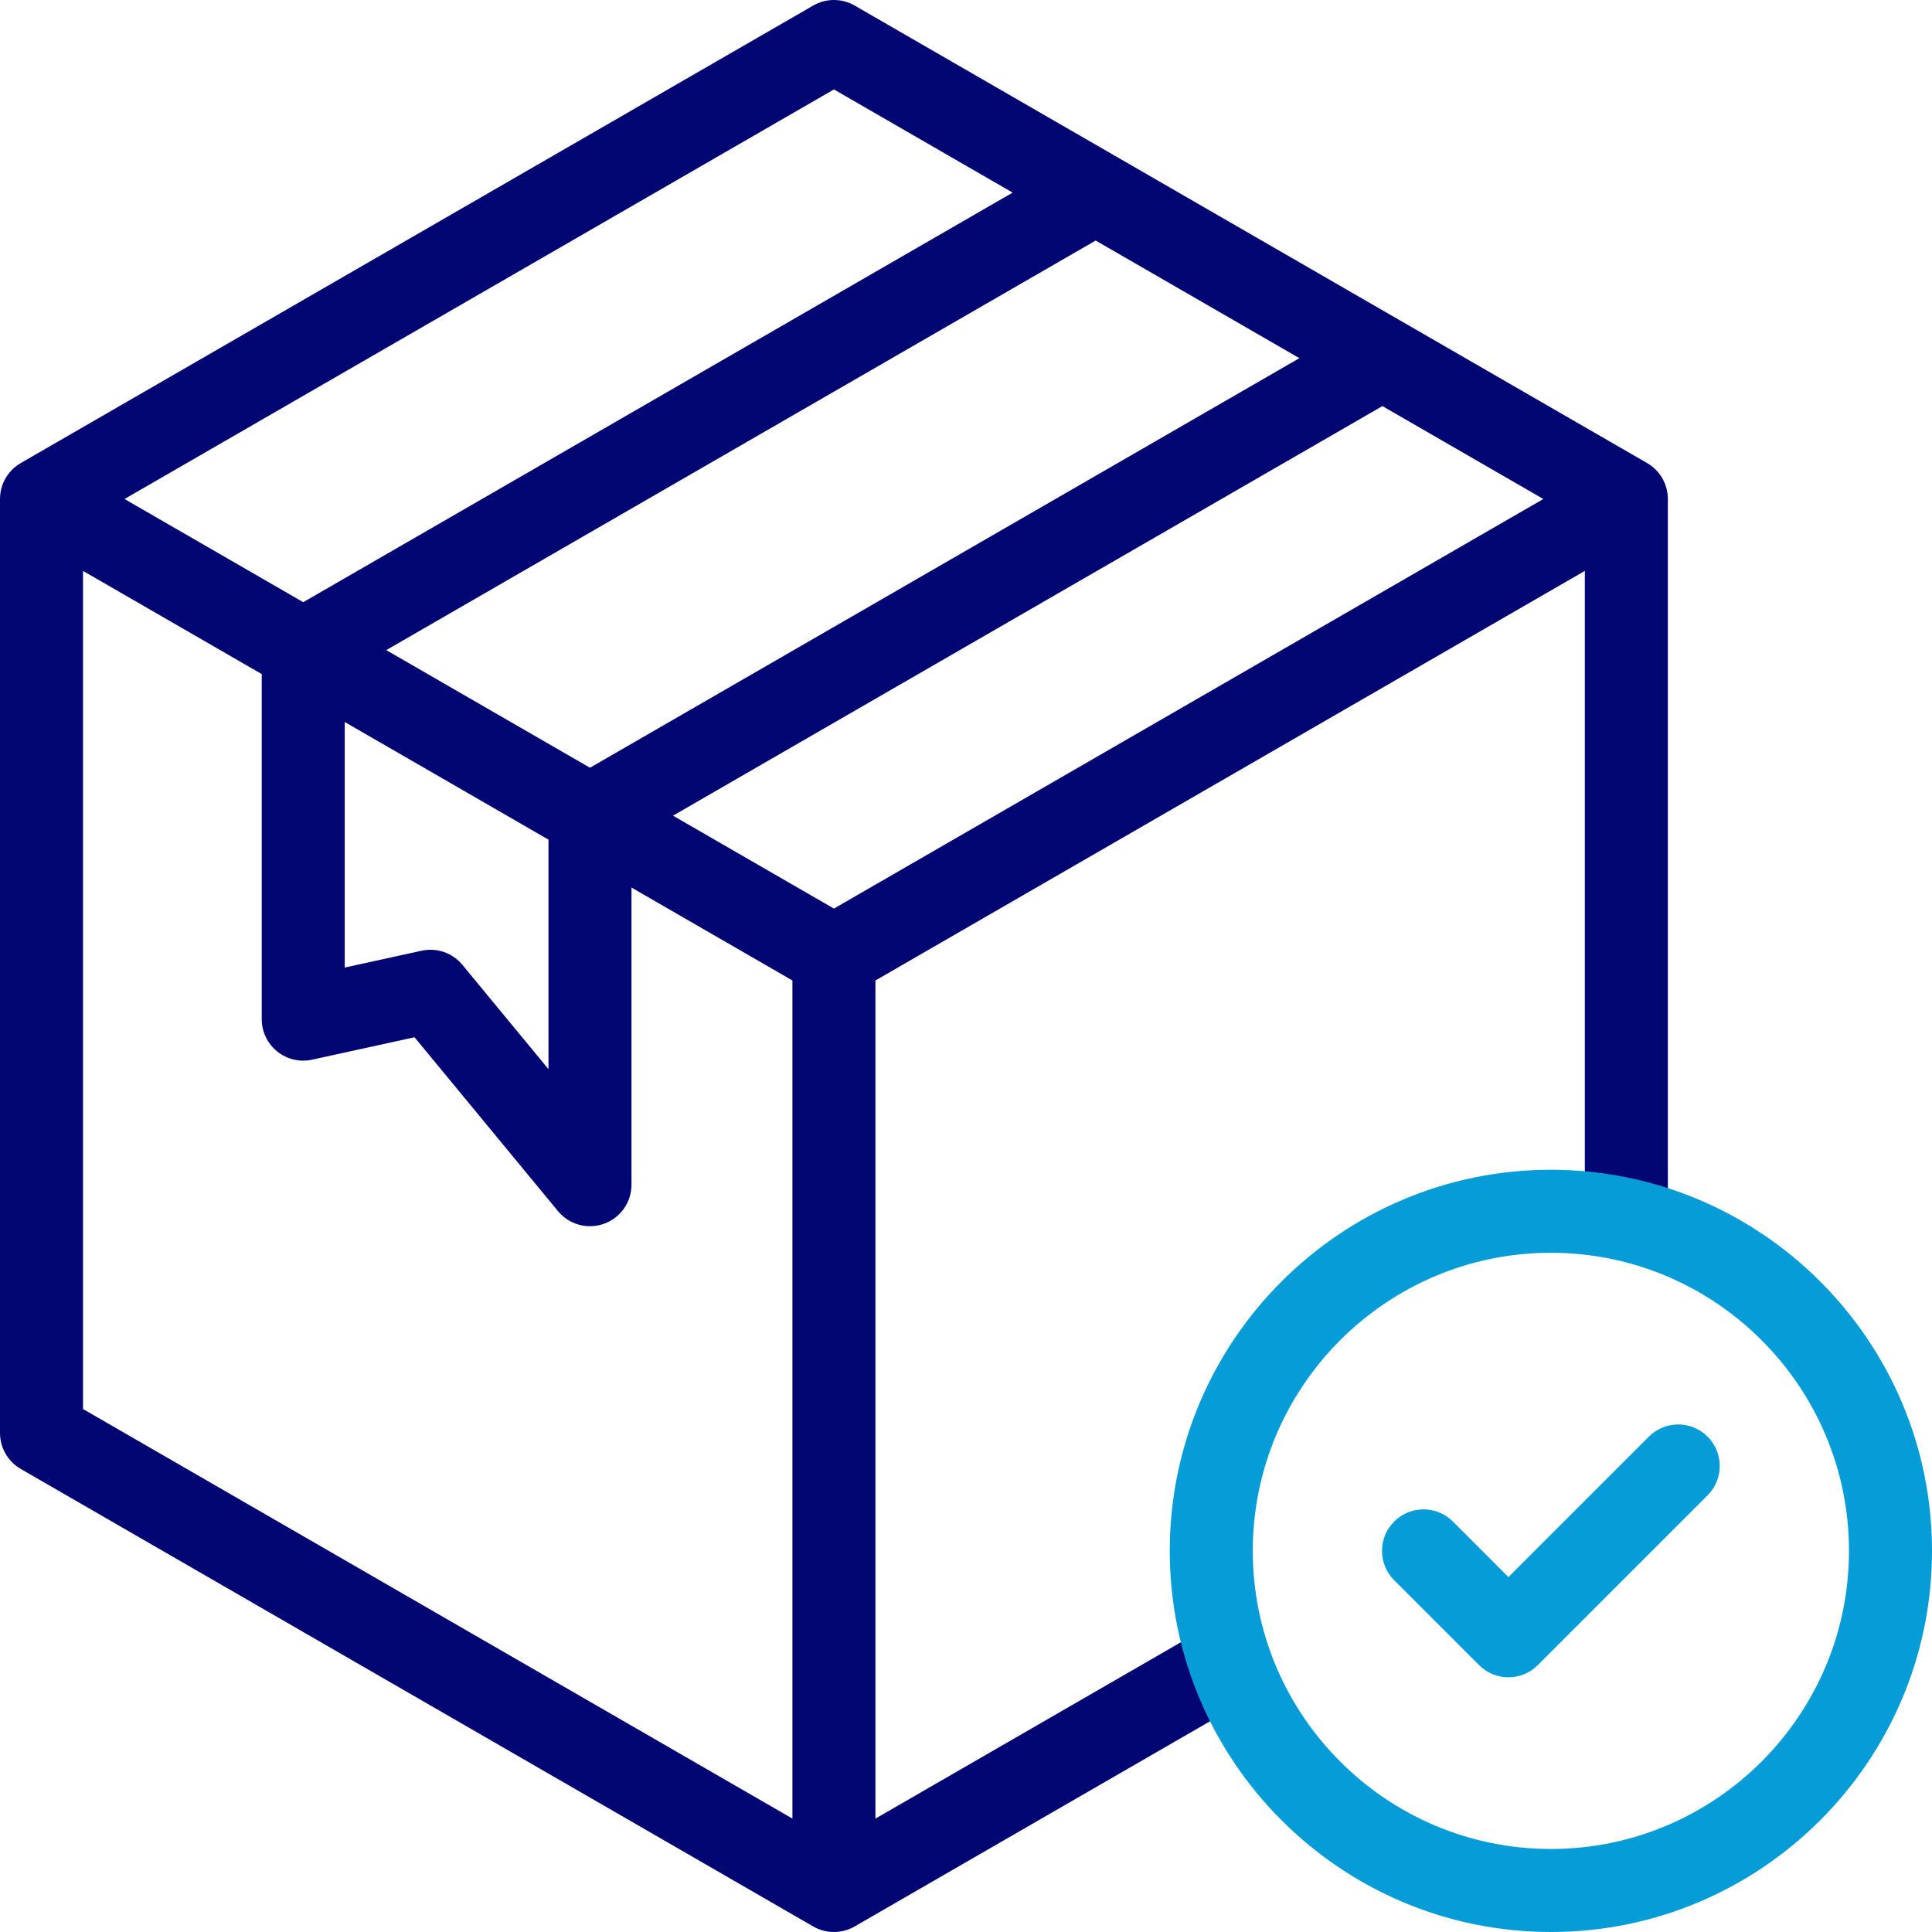
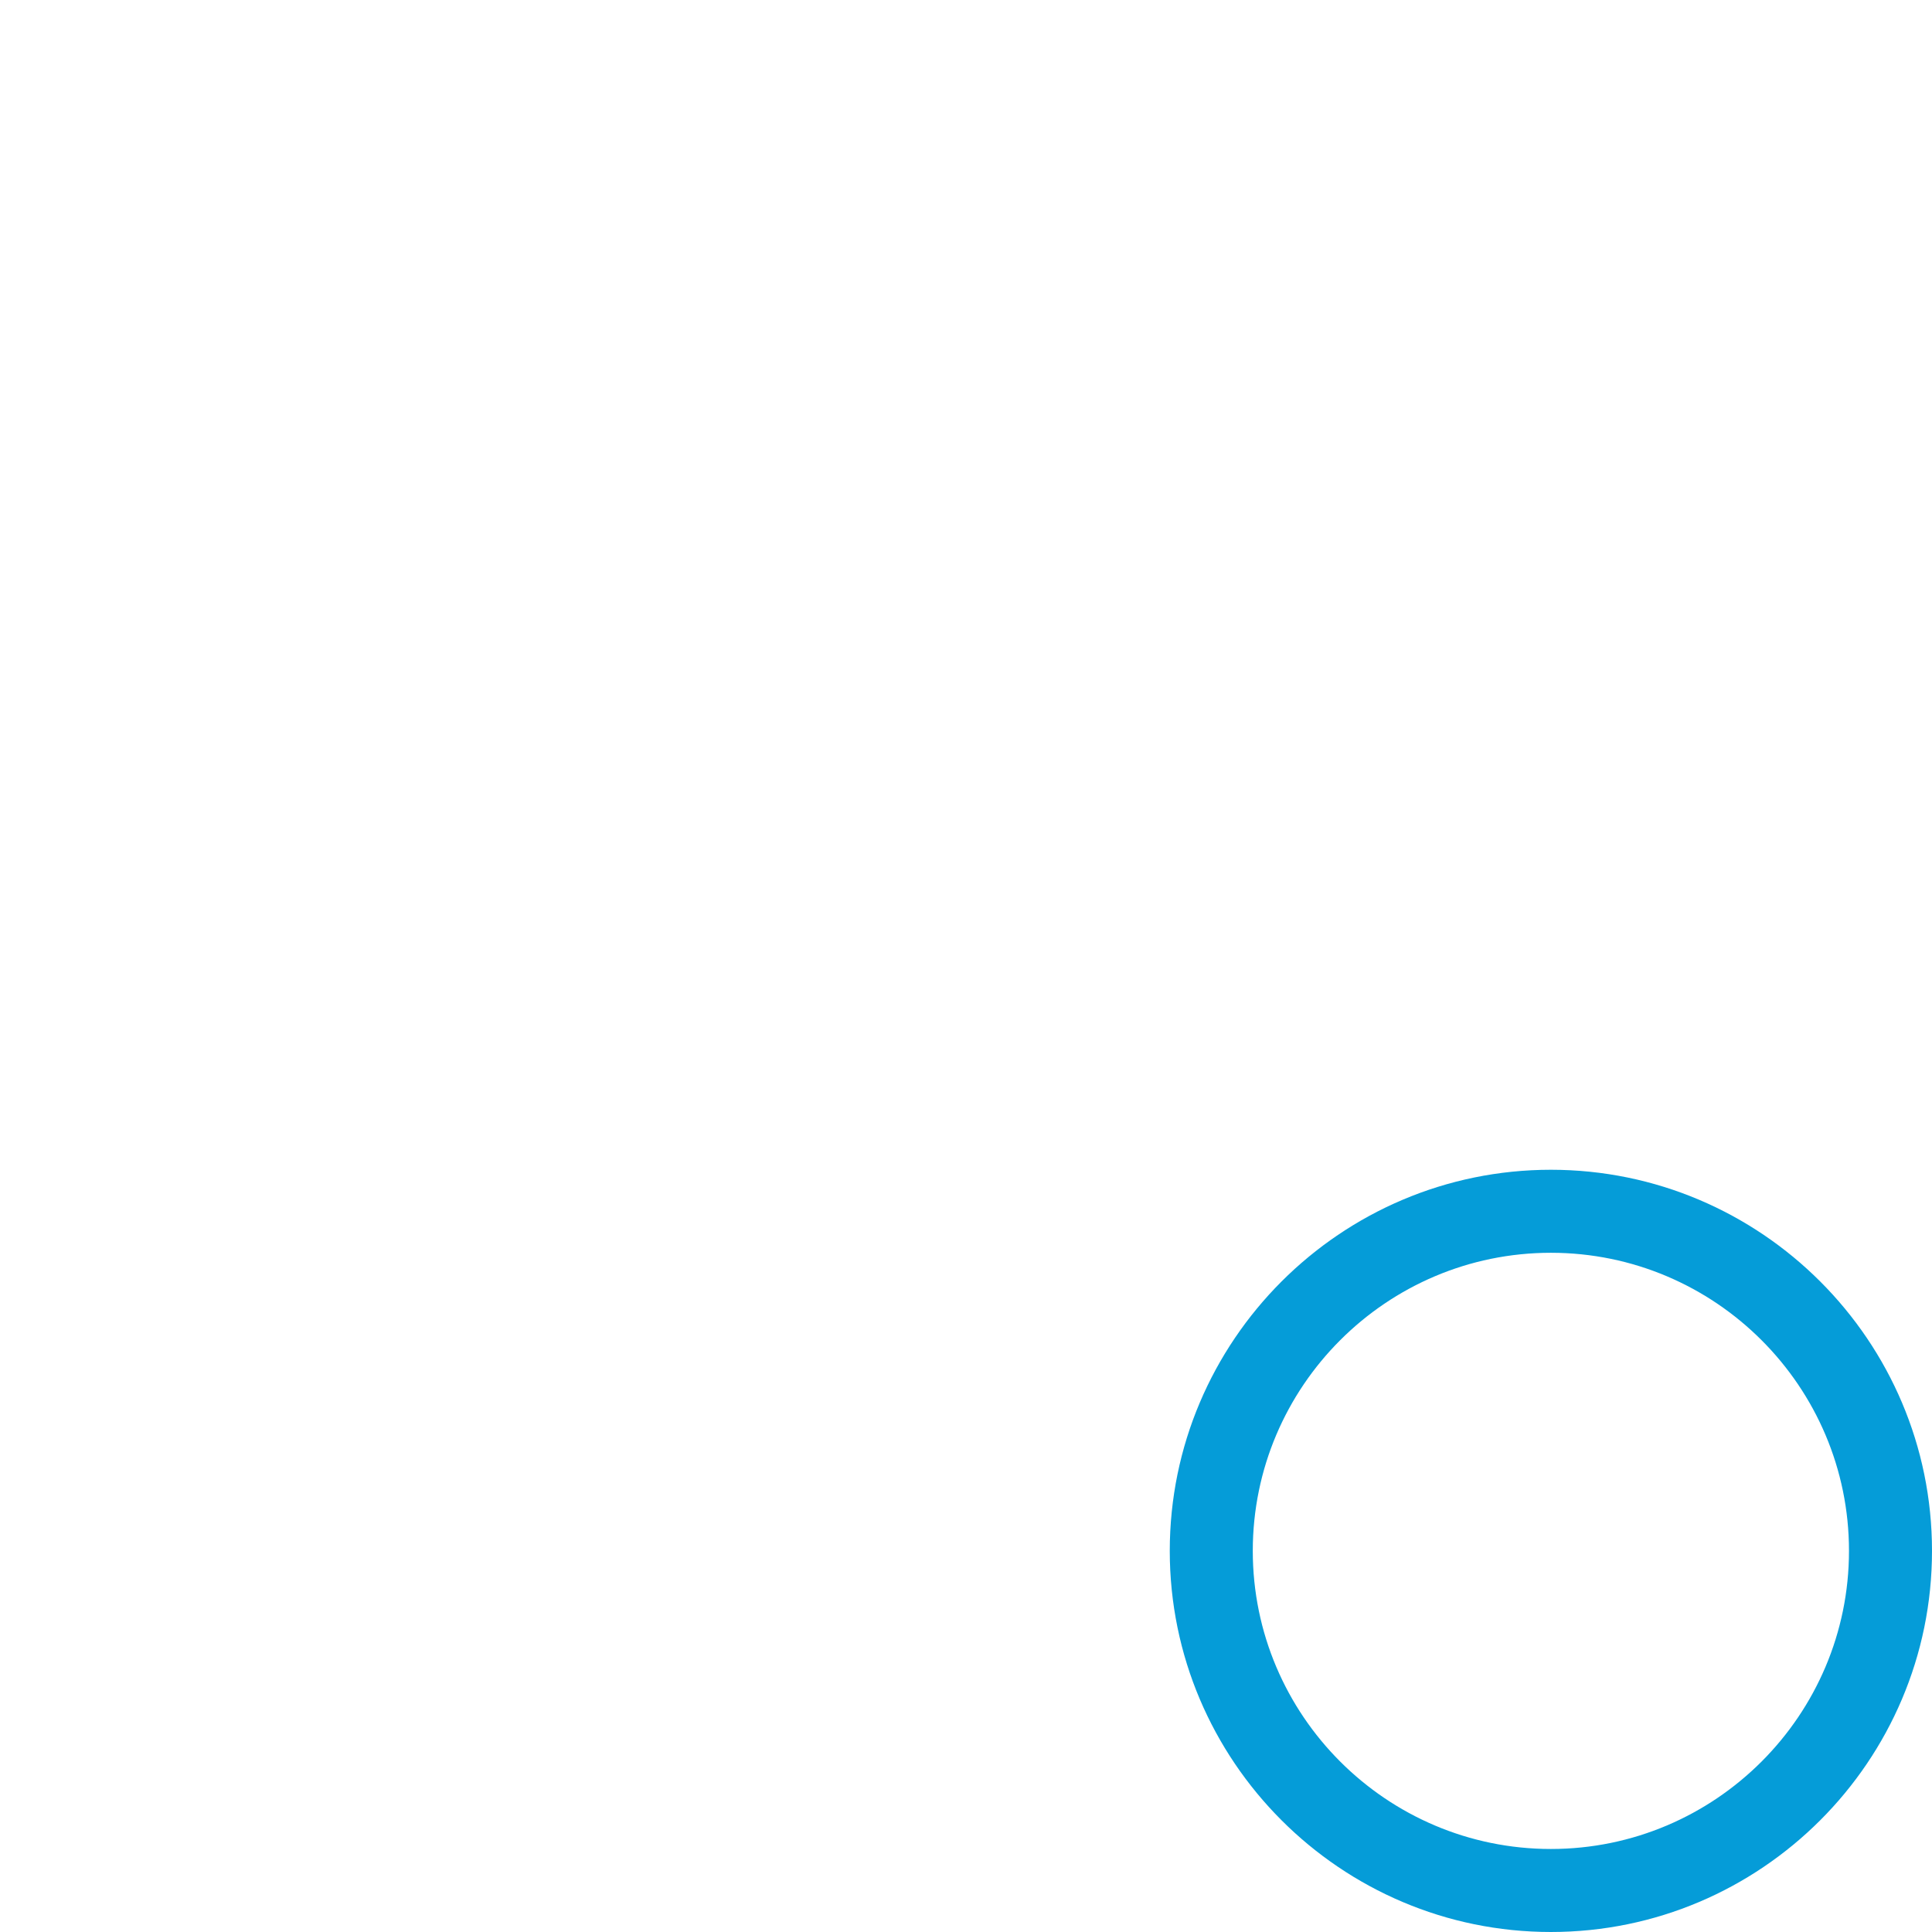
<svg xmlns="http://www.w3.org/2000/svg" width="512" height="512" viewBox="0 0 512 512" fill="none">
  <g clip-path="url(#clip0_409_4374)">
-     <path d="M436.5 122.715L226.5 1.473C223.096 -0.492 218.904 -0.492 215.5 1.473L5.5 122.715C2.097 124.68 0 128.312 0 132.241V379.757C0 383.687 2.097 387.319 5.5 389.283L215.5 510.525C217.202 511.507 219.101 511.999 221 511.999C222.899 511.999 224.798 511.508 226.5 510.525L327.194 452.39C332.455 449.353 334.257 442.625 331.22 437.364C328.183 432.104 321.458 430.3 316.194 433.338L232 481.946V259.835L420 151.293V318.232C420 324.307 424.925 329.232 431 329.232C437.075 329.232 442 324.307 442 318.232V132.241C442 128.312 439.903 124.68 436.5 122.715ZM221 240.782L178.352 216.159L366.352 107.618L409 132.241L221 240.782ZM91.362 191.34L145.351 222.511V283.34L122.544 255.697C119.92 252.516 115.734 251.069 111.705 251.953L91.361 256.412L91.362 191.34ZM102.363 172.288L290.363 63.747L344.352 94.917L156.352 203.458L102.363 172.288ZM221 23.701L268.362 51.045L80.362 159.586L33 132.241L221 23.701ZM22 151.294L69.362 178.638V270.083C69.362 273.414 70.872 276.565 73.466 278.653C76.062 280.741 79.464 281.54 82.717 280.828L109.851 274.881L147.866 320.956C149.998 323.538 153.133 324.956 156.353 324.956C157.597 324.956 158.854 324.744 160.071 324.308C164.438 322.739 167.351 318.596 167.351 313.955V235.211L210 259.835V481.946L22 373.406V151.294Z" fill="#020672" />
    <path d="M411 309.999C355.309 309.999 310 355.308 310 410.999C310 466.69 355.309 511.999 411 511.999C466.691 511.999 512 466.69 512 410.999C512 355.308 466.691 309.999 411 309.999ZM411 489.999C367.439 489.999 332 454.56 332 410.999C332 367.438 367.439 331.999 411 331.999C454.561 331.999 490 367.438 490 410.999C490 454.56 454.561 489.999 411 489.999Z" fill="#059CD8" />
-     <path d="M436.972 380.721L399.749 417.943L385.027 403.221C380.73 398.926 373.767 398.926 369.47 403.221C365.174 407.517 365.174 414.482 369.47 418.778L391.97 441.278C394.118 443.426 396.933 444.5 399.748 444.5C402.562 444.5 405.379 443.426 407.526 441.278L452.527 396.278C456.823 391.982 456.823 385.017 452.527 380.721C448.232 376.426 441.268 376.426 436.972 380.721Z" fill="#059CD8" />
  </g>
  <defs>
    <clipPath id="clip0_409_4374">
      <rect width="512" height="512" fill="white" transform="translate(0 -0.001)" />
    </clipPath>
  </defs>
</svg>